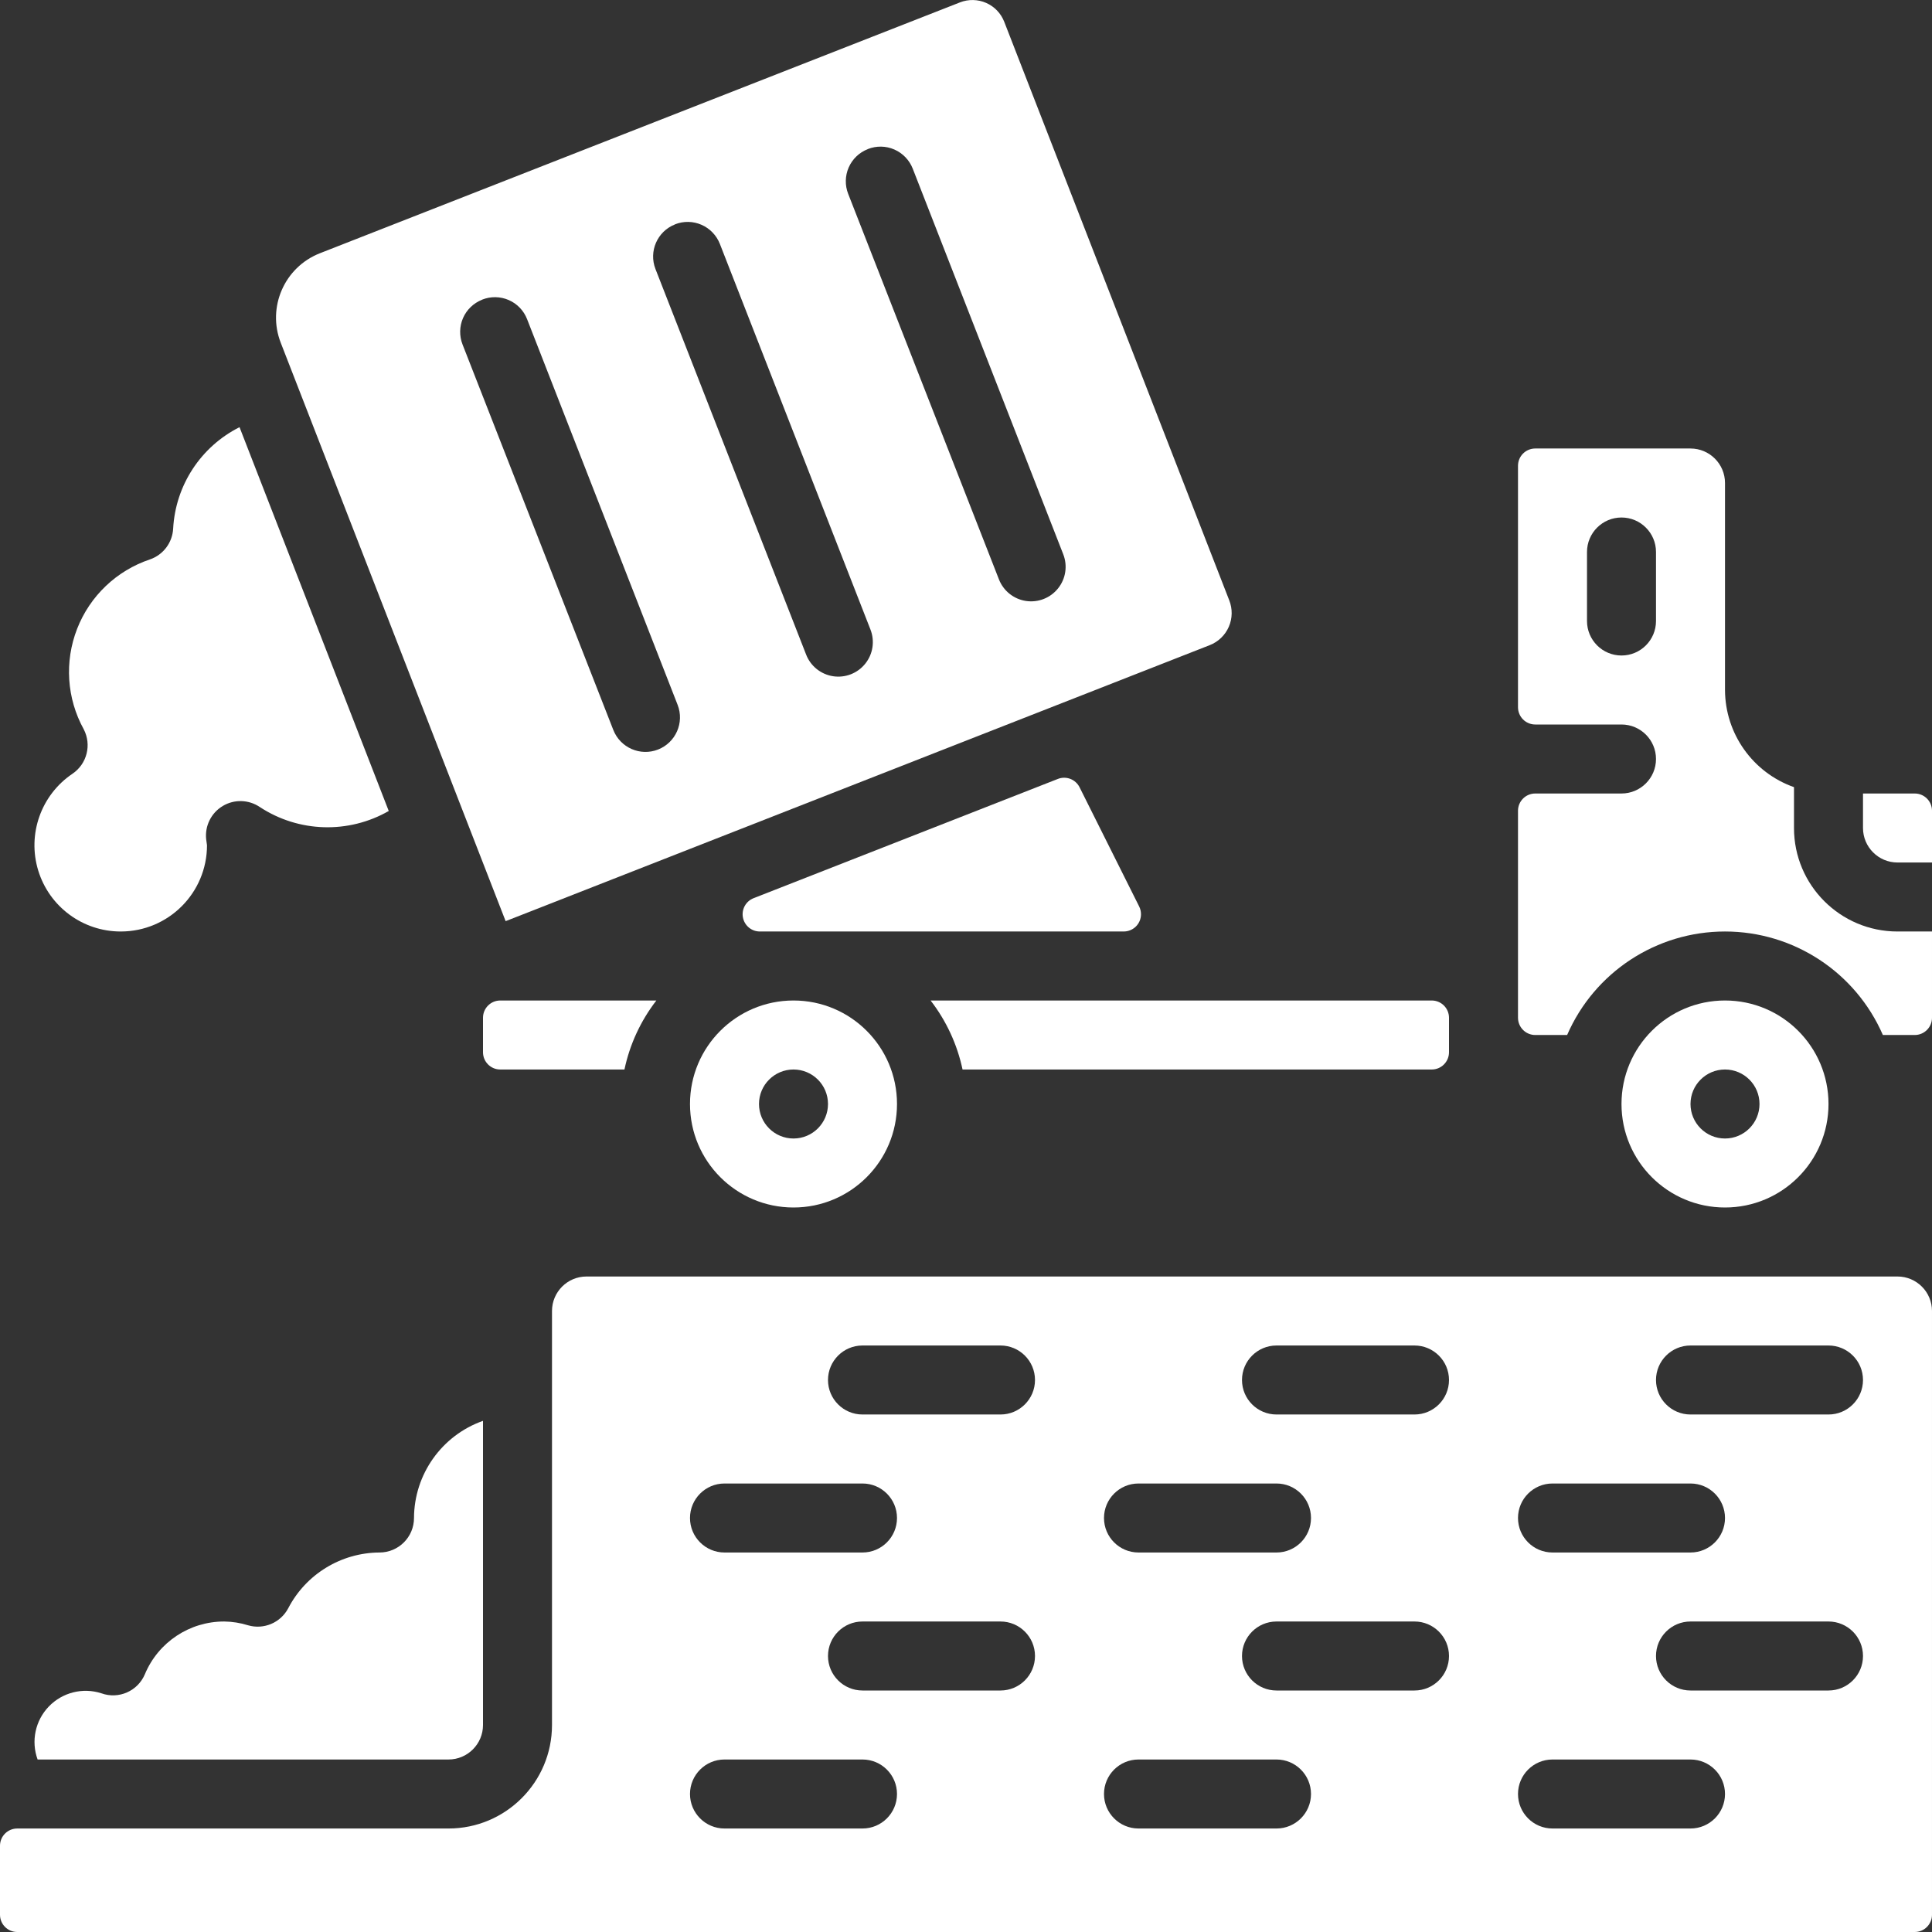
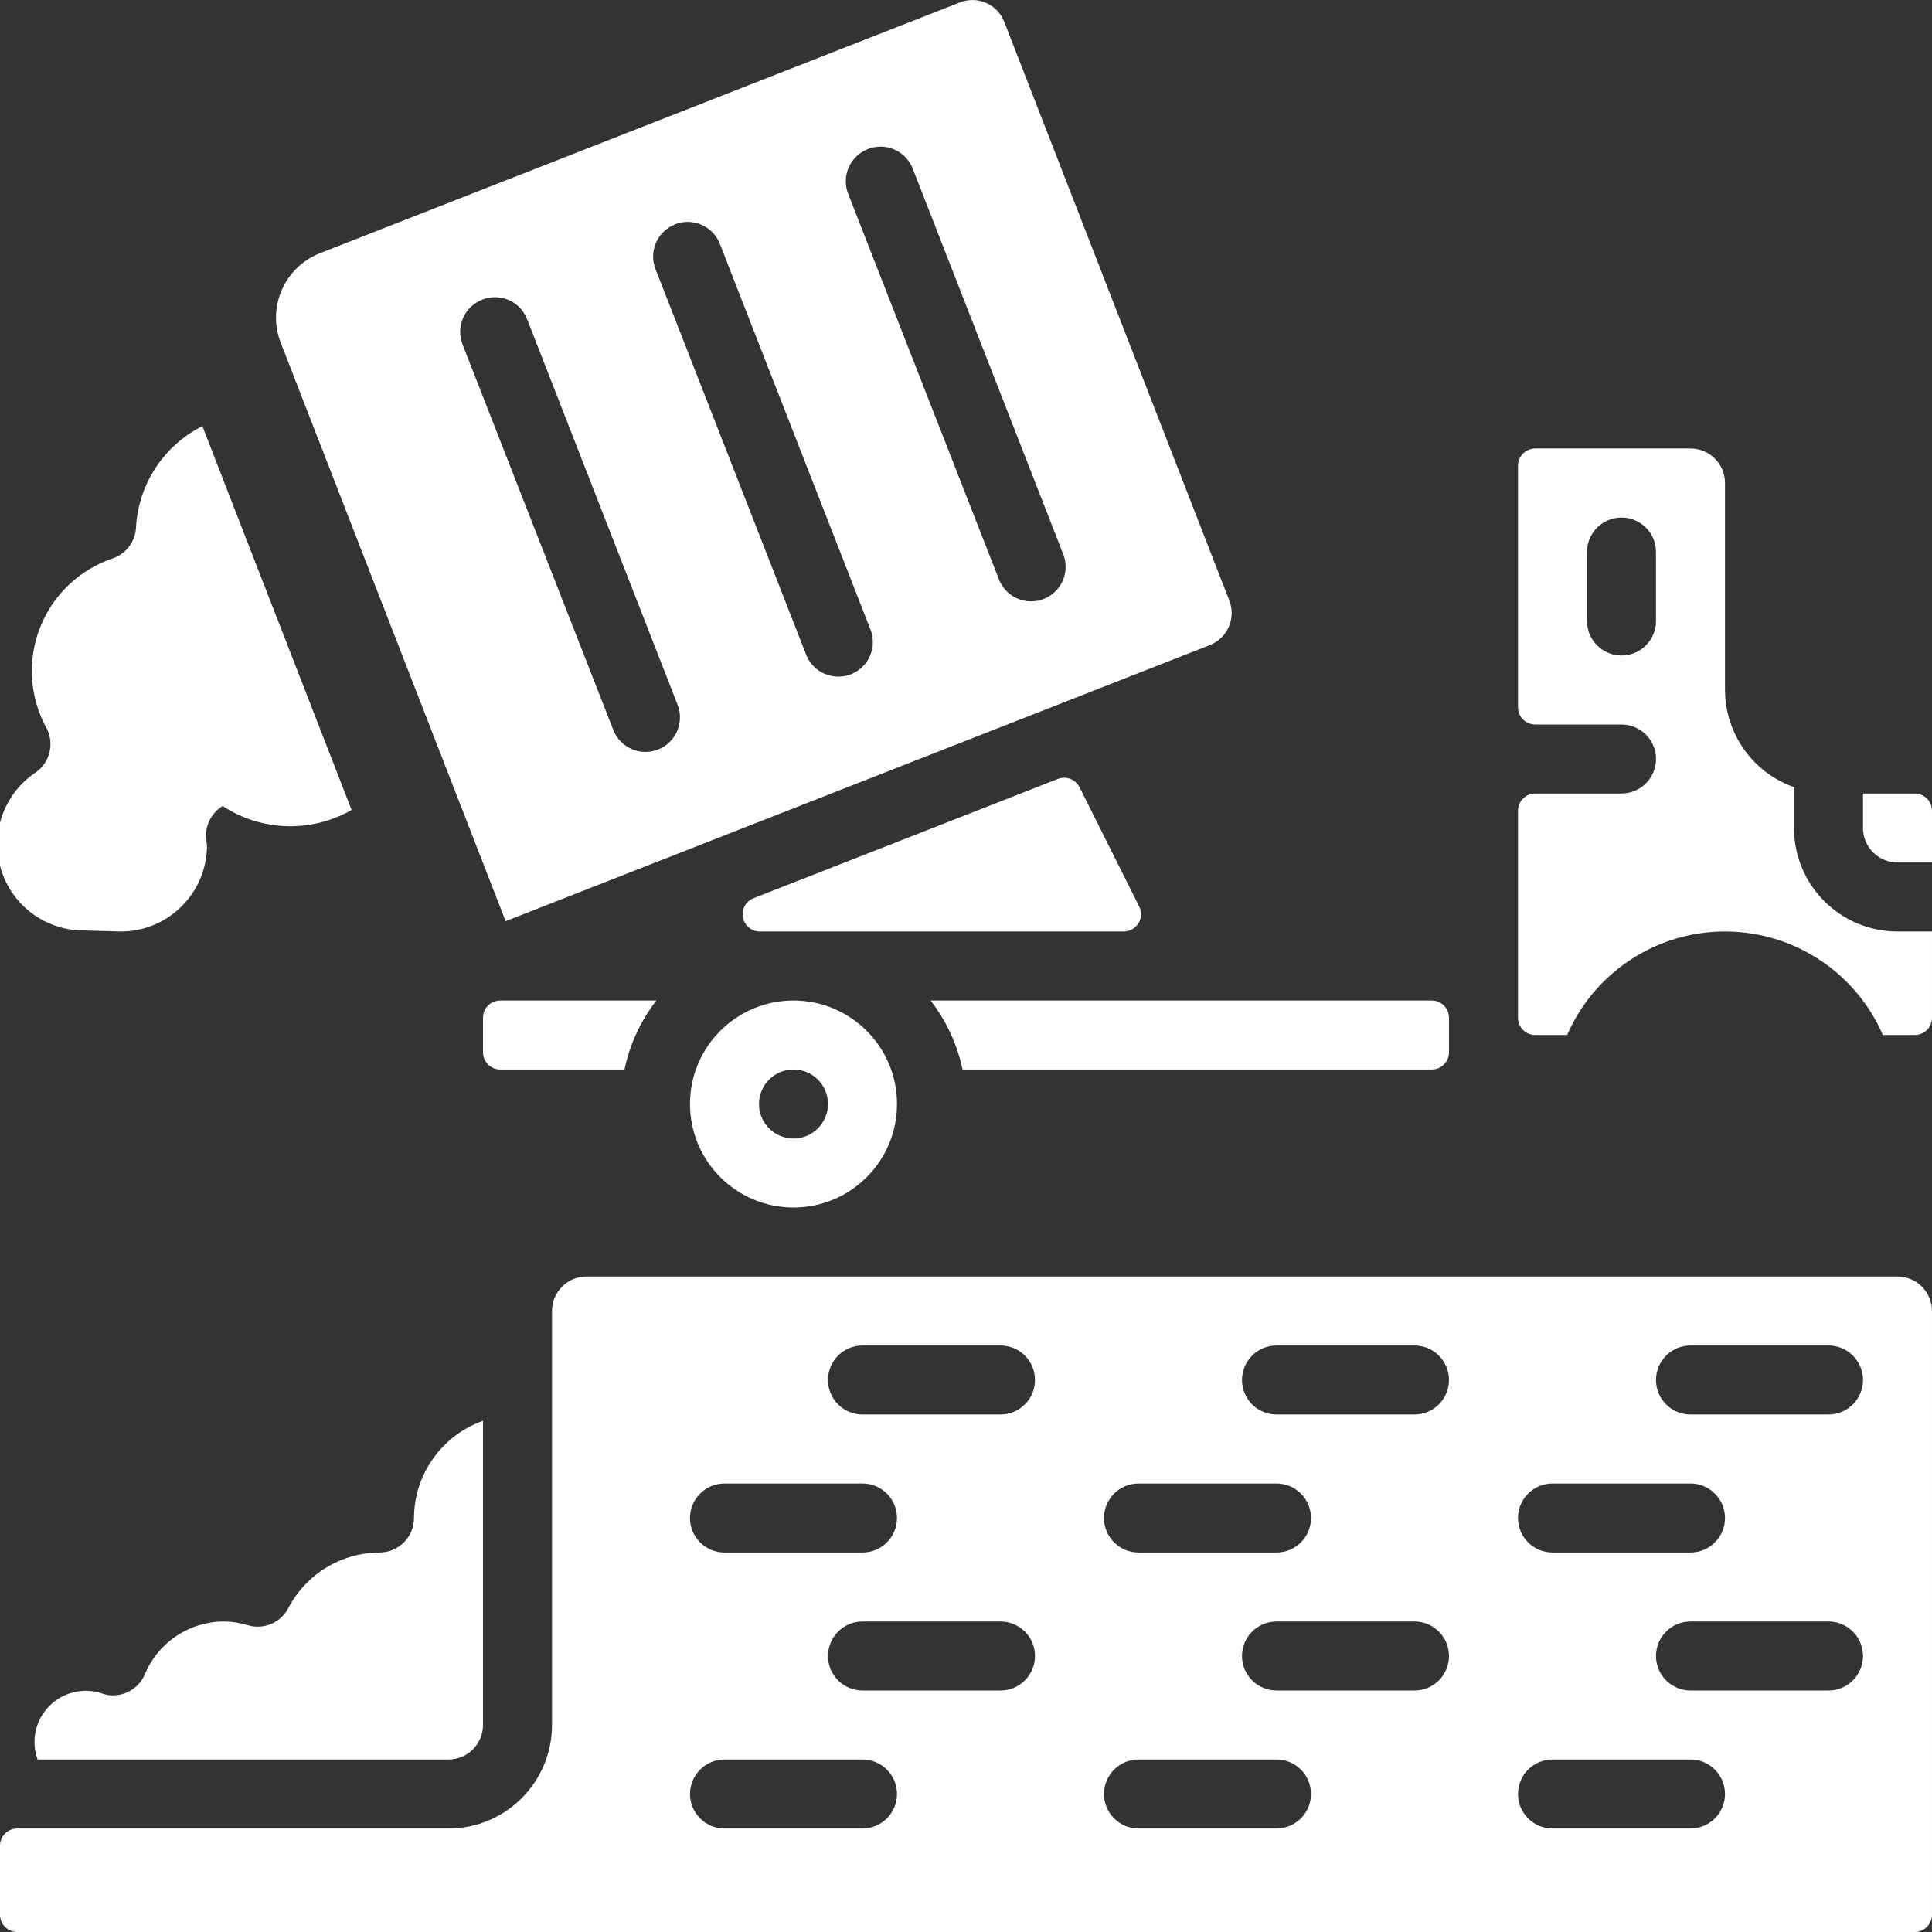
<svg xmlns="http://www.w3.org/2000/svg" height="512px" viewBox="0 0 56 56" width="512px" class="">
  <rect x="0" y="0" width="56" height="56" fill="#333333" stroke="none" />
  <g>
    <g id="Page-1" fill="none" fill-rule="evenodd">
      <g id="027---Lorry-At-Landfill" fill="rgb(0,0,0)" fill-rule="nonzero">
        <path id="Shape" d="m14.5 31h3.6c.154-.728.47-1.411.925-2h-4.525c-.276 0-.5.224-.5.5v1c0 .276.224.5.5.5z" data-original="#000000" class="active-path" data-old_color="#000000" fill="#FFFFFF" />
        <path id="Shape" d="m14.656 26.7 20.409-8c.248-.097.447-.289.553-.533s.11-.52.012-.767l-6.52-16.764c-.094-.246-.283-.445-.524-.551-.241-.106-.515-.112-.76-.016l-18.557 7.273c-1.027.406-1.532 1.565-1.131 2.594zm10.5-22.38c.248-.098.524-.093.768.014s.435.306.532.554l4.363 11.178c.13.333.073.71-.151.989-.223.279-.578.418-.932.364-.353-.054-.651-.292-.781-.625l-4.37-11.175c-.097-.247-.091-.523.015-.766.107-.243.305-.434.553-.53zm-5.59 2.182c.248-.098.524-.093.768.014s.435.306.532.554l4.365 11.178c.13.333.073.71-.151.989-.223.279-.579.418-.932.364-.353-.054-.651-.292-.781-.625l-4.367-11.176c-.201-.513.051-1.093.564-1.295zm-5.588 2.182c.248-.098.524-.093.768.013.244.106.436.306.532.554l4.363 11.179c.201.514-.053 1.094-.568 1.296-.514.201-1.094-.053-1.296-.568l-4.371-11.176c-.096-.247-.09-.523.016-.765s.306-.433.553-.53z" data-original="#000000" class="active-path" data-old_color="#000000" fill="#FFFFFF" />
-         <path id="Shape" d="m3.5 27c1.381 0 2.5-1.119 2.5-2.5 0-.013-.023-.16-.024-.172-.042-.388.145-.764.479-.965s.754-.189 1.077.03c1.125.738 2.568.782 3.736.114l-4.325-11.125c-1.123.564-1.857 1.687-1.924 2.942-.022.405-.287.757-.67.89-.968.324-1.742 1.06-2.113 2.011-.371.951-.302 2.017.19 2.911.236.451.096 1.007-.326 1.292-.911.615-1.313 1.753-.992 2.804.322 1.051 1.292 1.769 2.392 1.768z" data-original="#000000" class="active-path" data-old_color="#000000" fill="#FFFFFF" />
+         <path id="Shape" d="m3.5 27c1.381 0 2.5-1.119 2.5-2.5 0-.013-.023-.16-.024-.172-.042-.388.145-.764.479-.965c1.125.738 2.568.782 3.736.114l-4.325-11.125c-1.123.564-1.857 1.687-1.924 2.942-.022.405-.287.757-.67.89-.968.324-1.742 1.06-2.113 2.011-.371.951-.302 2.017.19 2.911.236.451.096 1.007-.326 1.292-.911.615-1.313 1.753-.992 2.804.322 1.051 1.292 1.769 2.392 1.768z" data-original="#000000" class="active-path" data-old_color="#000000" fill="#FFFFFF" />
        <path id="Shape" d="m30.662 22.578-8.818 3.456c-.224.087-.355.322-.31.559.045.237.251.408.492.407h10.547c.173-0.0.334-.09.425-.237.091-.148.099-.332.022-.487l-1.728-3.456c-.116-.232-.389-.337-.63-.242z" data-original="#000000" class="active-path" data-old_color="#000000" fill="#FFFFFF" />
        <path id="Shape" d="m13 51c.552 0 1-.448 1-1v-8.816c-1.194.422-1.995 1.549-2 2.816 0 .552-.448 1-1 1-1.114.006-2.133.629-2.646 1.617-.222.419-.707.625-1.163.493-.224-.07-.457-.107-.691-.11-1.005-.002-1.912.6-2.3 1.527-.206.491-.761.735-1.262.554-.539-.174-1.13-.025-1.523.383s-.519 1.004-.325 1.536z" data-original="#000000" class="active-path" data-old_color="#000000" fill="#FFFFFF" />
        <path id="Shape" d="m27.9 31h13.6c.276 0 .5-.224.5-.5v-1c0-.276-.224-.5-.5-.5h-14.526c.455.589.771 1.272.926 2z" data-original="#000000" class="active-path" data-old_color="#000000" fill="#FFFFFF" />
        <path id="Shape" d="m20 32c0 1.657 1.343 3 3 3s3-1.343 3-3-1.343-3-3-3-3 1.343-3 3zm4 0c0 .552-.448 1-1 1s-1-.448-1-1 .448-1 1-1 1 .448 1 1z" data-original="#000000" class="active-path" data-old_color="#000000" fill="#FFFFFF" />
        <path id="Shape" d="m55 37h-38c-.552 0-1 .448-1 1v12c0 1.657-1.343 3-3 3h-12.5c-.276 0-.5.224-.5.5v2c0 .276.224.5.5.5h55c.276 0 .5-.224.5-.5v-17.5c0-.552-.448-1-1-1zm-10 6h4c.552 0 1 .448 1 1s-.448 1-1 1h-4c-.552 0-1-.448-1-1s.448-1 1-1zm-12 0h4c.552 0 1 .448 1 1s-.448 1-1 1h-4c-.552 0-1-.448-1-1s.448-1 1-1zm-12 0h4c.552 0 1 .448 1 1s-.448 1-1 1h-4c-.552 0-1-.448-1-1s.448-1 1-1zm4 10h-4c-.552 0-1-.448-1-1s.448-1 1-1h4c.552 0 1 .448 1 1s-.448 1-1 1zm4-4h-4c-.552 0-1-.448-1-1s.448-1 1-1h4c.552 0 1 .448 1 1s-.448 1-1 1zm0-8h-4c-.552 0-1-.448-1-1s.448-1 1-1h4c.552 0 1 .448 1 1s-.448 1-1 1zm8 12h-4c-.552 0-1-.448-1-1s.448-1 1-1h4c.552 0 1 .448 1 1s-.448 1-1 1zm4-4h-4c-.552 0-1-.448-1-1s.448-1 1-1h4c.552 0 1 .448 1 1s-.448 1-1 1zm0-8h-4c-.552 0-1-.448-1-1s.448-1 1-1h4c.552 0 1 .448 1 1s-.448 1-1 1zm8 12h-4c-.552 0-1-.448-1-1s.448-1 1-1h4c.552 0 1 .448 1 1s-.448 1-1 1zm4-4h-4c-.552 0-1-.448-1-1s.448-1 1-1h4c.552 0 1 .448 1 1s-.448 1-1 1zm0-8h-4c-.552 0-1-.448-1-1s.448-1 1-1h4c.552 0 1 .448 1 1s-.448 1-1 1z" data-original="#000000" class="active-path" data-old_color="#000000" fill="#FFFFFF" />
-         <path id="Shape" d="m53 32c0-1.657-1.343-3-3-3s-3 1.343-3 3 1.343 3 3 3 3-1.343 3-3zm-4 0c0-.552.448-1 1-1s1 .448 1 1-.448 1-1 1-1-.448-1-1z" data-original="#000000" class="active-path" data-old_color="#000000" fill="#FFFFFF" />
        <path id="Shape" d="m52 24v-1.184c-1.194-.422-1.995-1.549-2-2.816v-6c0-.552-.448-1-1-1h-4.5c-.276 0-.5.224-.5.5v7c0 .276.224.5.5.5h2.5c.552 0 1 .448 1 1s-.448 1-1 1h-2.5c-.276 0-.5.224-.5.5v6c0 .276.224.5.5.5h.924c.792-1.822 2.59-3 4.576-3s3.784 1.178 4.576 3h.924c.276 0 .5-.224.5-.5v-2.5h-1c-1.657 0-3-1.343-3-3zm-4-6c0 .552-.448 1-1 1s-1-.448-1-1v-2c0-.552.448-1 1-1s1 .448 1 1z" data-original="#000000" class="active-path" data-old_color="#000000" fill="#FFFFFF" />
        <path id="Shape" d="m54 23v1c0 .552.448 1 1 1h1v-1.5c0-.276-.224-.5-.5-.5z" data-original="#000000" class="active-path" data-old_color="#000000" fill="#FFFFFF" />
      </g>
    </g>
  </g>
</svg>